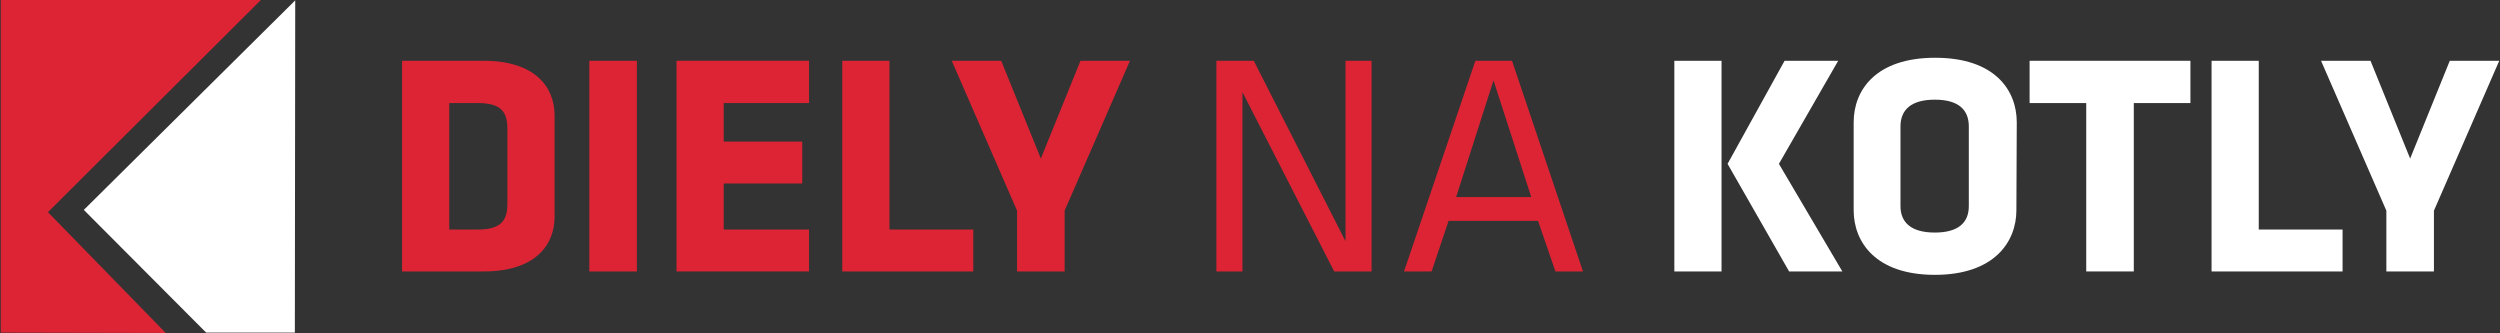
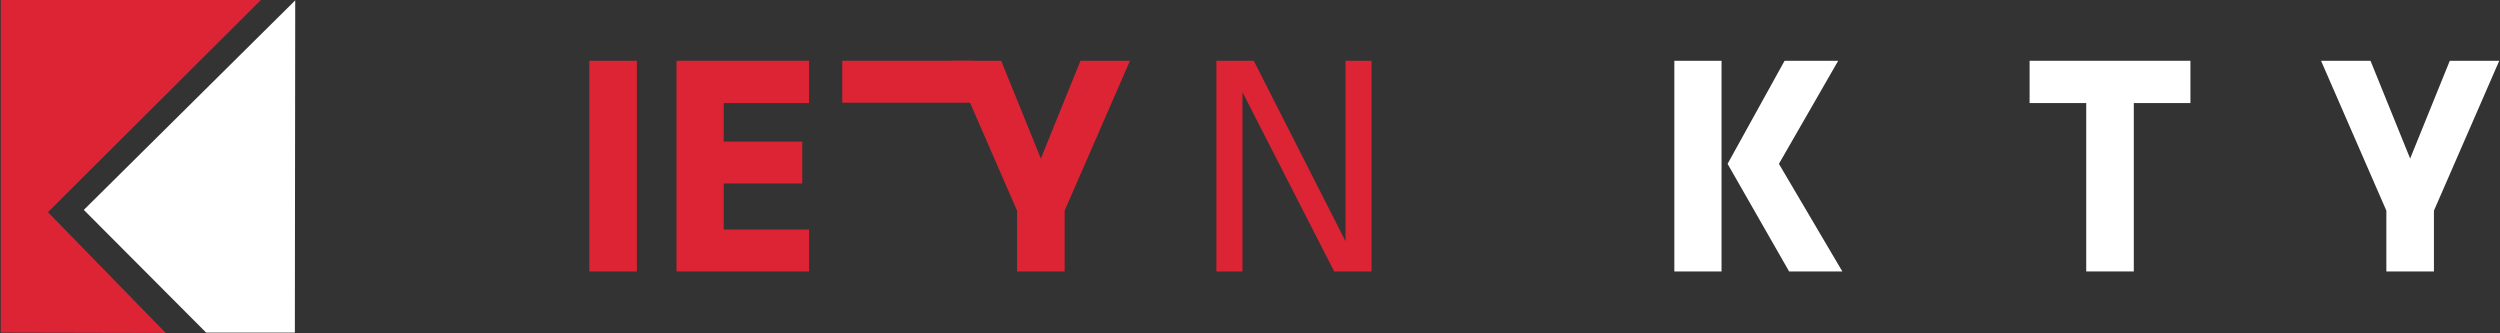
<svg xmlns="http://www.w3.org/2000/svg" version="1.1" id="Vrstva_1" x="0px" y="0px" viewBox="0 0 662.2 88.2" style="enable-background:new 0 0 662.2 88.2;" xml:space="preserve">
  <rect x="0" y="0" width="662.2" height="88.2" fill="#333333" stroke="none" />
  <style type="text/css">
	.st0{fill-rule:evenodd;clip-rule:evenodd;fill:#DD2435;}
	.st1{fill-rule:evenodd;clip-rule:evenodd;fill:#FFFFFF;}
	.st2{fill:#DD2435;}
	.st3{fill:#FFFFFF;}
</style>
  <polygon class="st0" points="0.2,0 69.1,0 12.7,56.2 43.9,88.2 0.2,88.1 0.2,0 " />
  <polygon class="st1" points="78.2,0.1 78.1,88.1 54.6,88.1 22.2,55.6 78.2,0.1 " />
-   <path class="st2" d="M128.1,71.9h-21.6V16.1h21.6c13.7,0,18.8,7,18.8,14.5v26.8C146.9,64.9,141.8,71.9,128.1,71.9z M134.4,34.1  c0-4.4-1.6-6.8-7.8-6.8H119v33.5h7.6c6.2,0,7.8-2.5,7.8-6.8V34.1z" />
  <path class="st2" d="M156.1,71.9V16.1h12.6v55.8H156.1z" />
  <path class="st2" d="M179.2,71.9V16.1h35.1v11.2h-22.6v10.2h20.8v11.1h-20.8v12.2h22.6v11.1H179.2z" />
-   <path class="st2" d="M223.1,71.9V16.1h12.5v44.7h22.2v11.1H223.1z" />
+   <path class="st2" d="M223.1,71.9V16.1h12.5h22.2v11.1H223.1z" />
  <path class="st2" d="M282,55.8v16.1h-12.6V55.8l-17.3-39.7h13.1L275.7,42l10.5-25.9h13.1L282,55.8z" />
  <path class="st2" d="M329.1,24.4v47.5h-6.9V16.1h9.9l24.3,47.8V16.1h6.9v55.8h-9.9L329.1,24.4z" />
-   <path class="st2" d="M419.3,71.9H412l-4.6-13.4h-23.7l-4.5,13.4h-7.3l18.9-55.8h9.7L419.3,71.9z M395.6,21.3l-9.9,30.9h19.9  L395.6,21.3z" />
  <path class="st3" d="M443.5,16.1H456v55.8h-12.5V16.1z M457.6,43.4l15.1-27.3h14.2l-15.7,27.3L488,71.9h-14.1L457.6,43.4z" />
-   <path class="st3" d="M534.1,55.7c0,8.4-5.9,17.1-21.6,17.1S491,64.1,491,55.7V32.4c0-8.5,5.8-17.1,21.6-17.1  c15.8,0,21.6,8.6,21.6,17.1L534.1,55.7z M521.5,33.5c0-4.4-2.7-7.1-9-7.1c-6.3,0-9.1,2.7-9.1,7.1v21.1c0,4.3,2.8,7,9.1,7s9-2.7,9-7  V33.5z" />
  <path class="st3" d="M565.2,27.3v44.6h-12.6V27.3h-15V16.1h42.6v11.2H565.2z" />
-   <path class="st3" d="M585.8,71.9V16.1h12.5v44.7h22.2v11.1H585.8z" />
  <path class="st3" d="M644.7,55.8v16.1h-12.6V55.8l-17.3-39.7h13.1L638.4,42l10.5-25.9H662L644.7,55.8z" />
</svg>